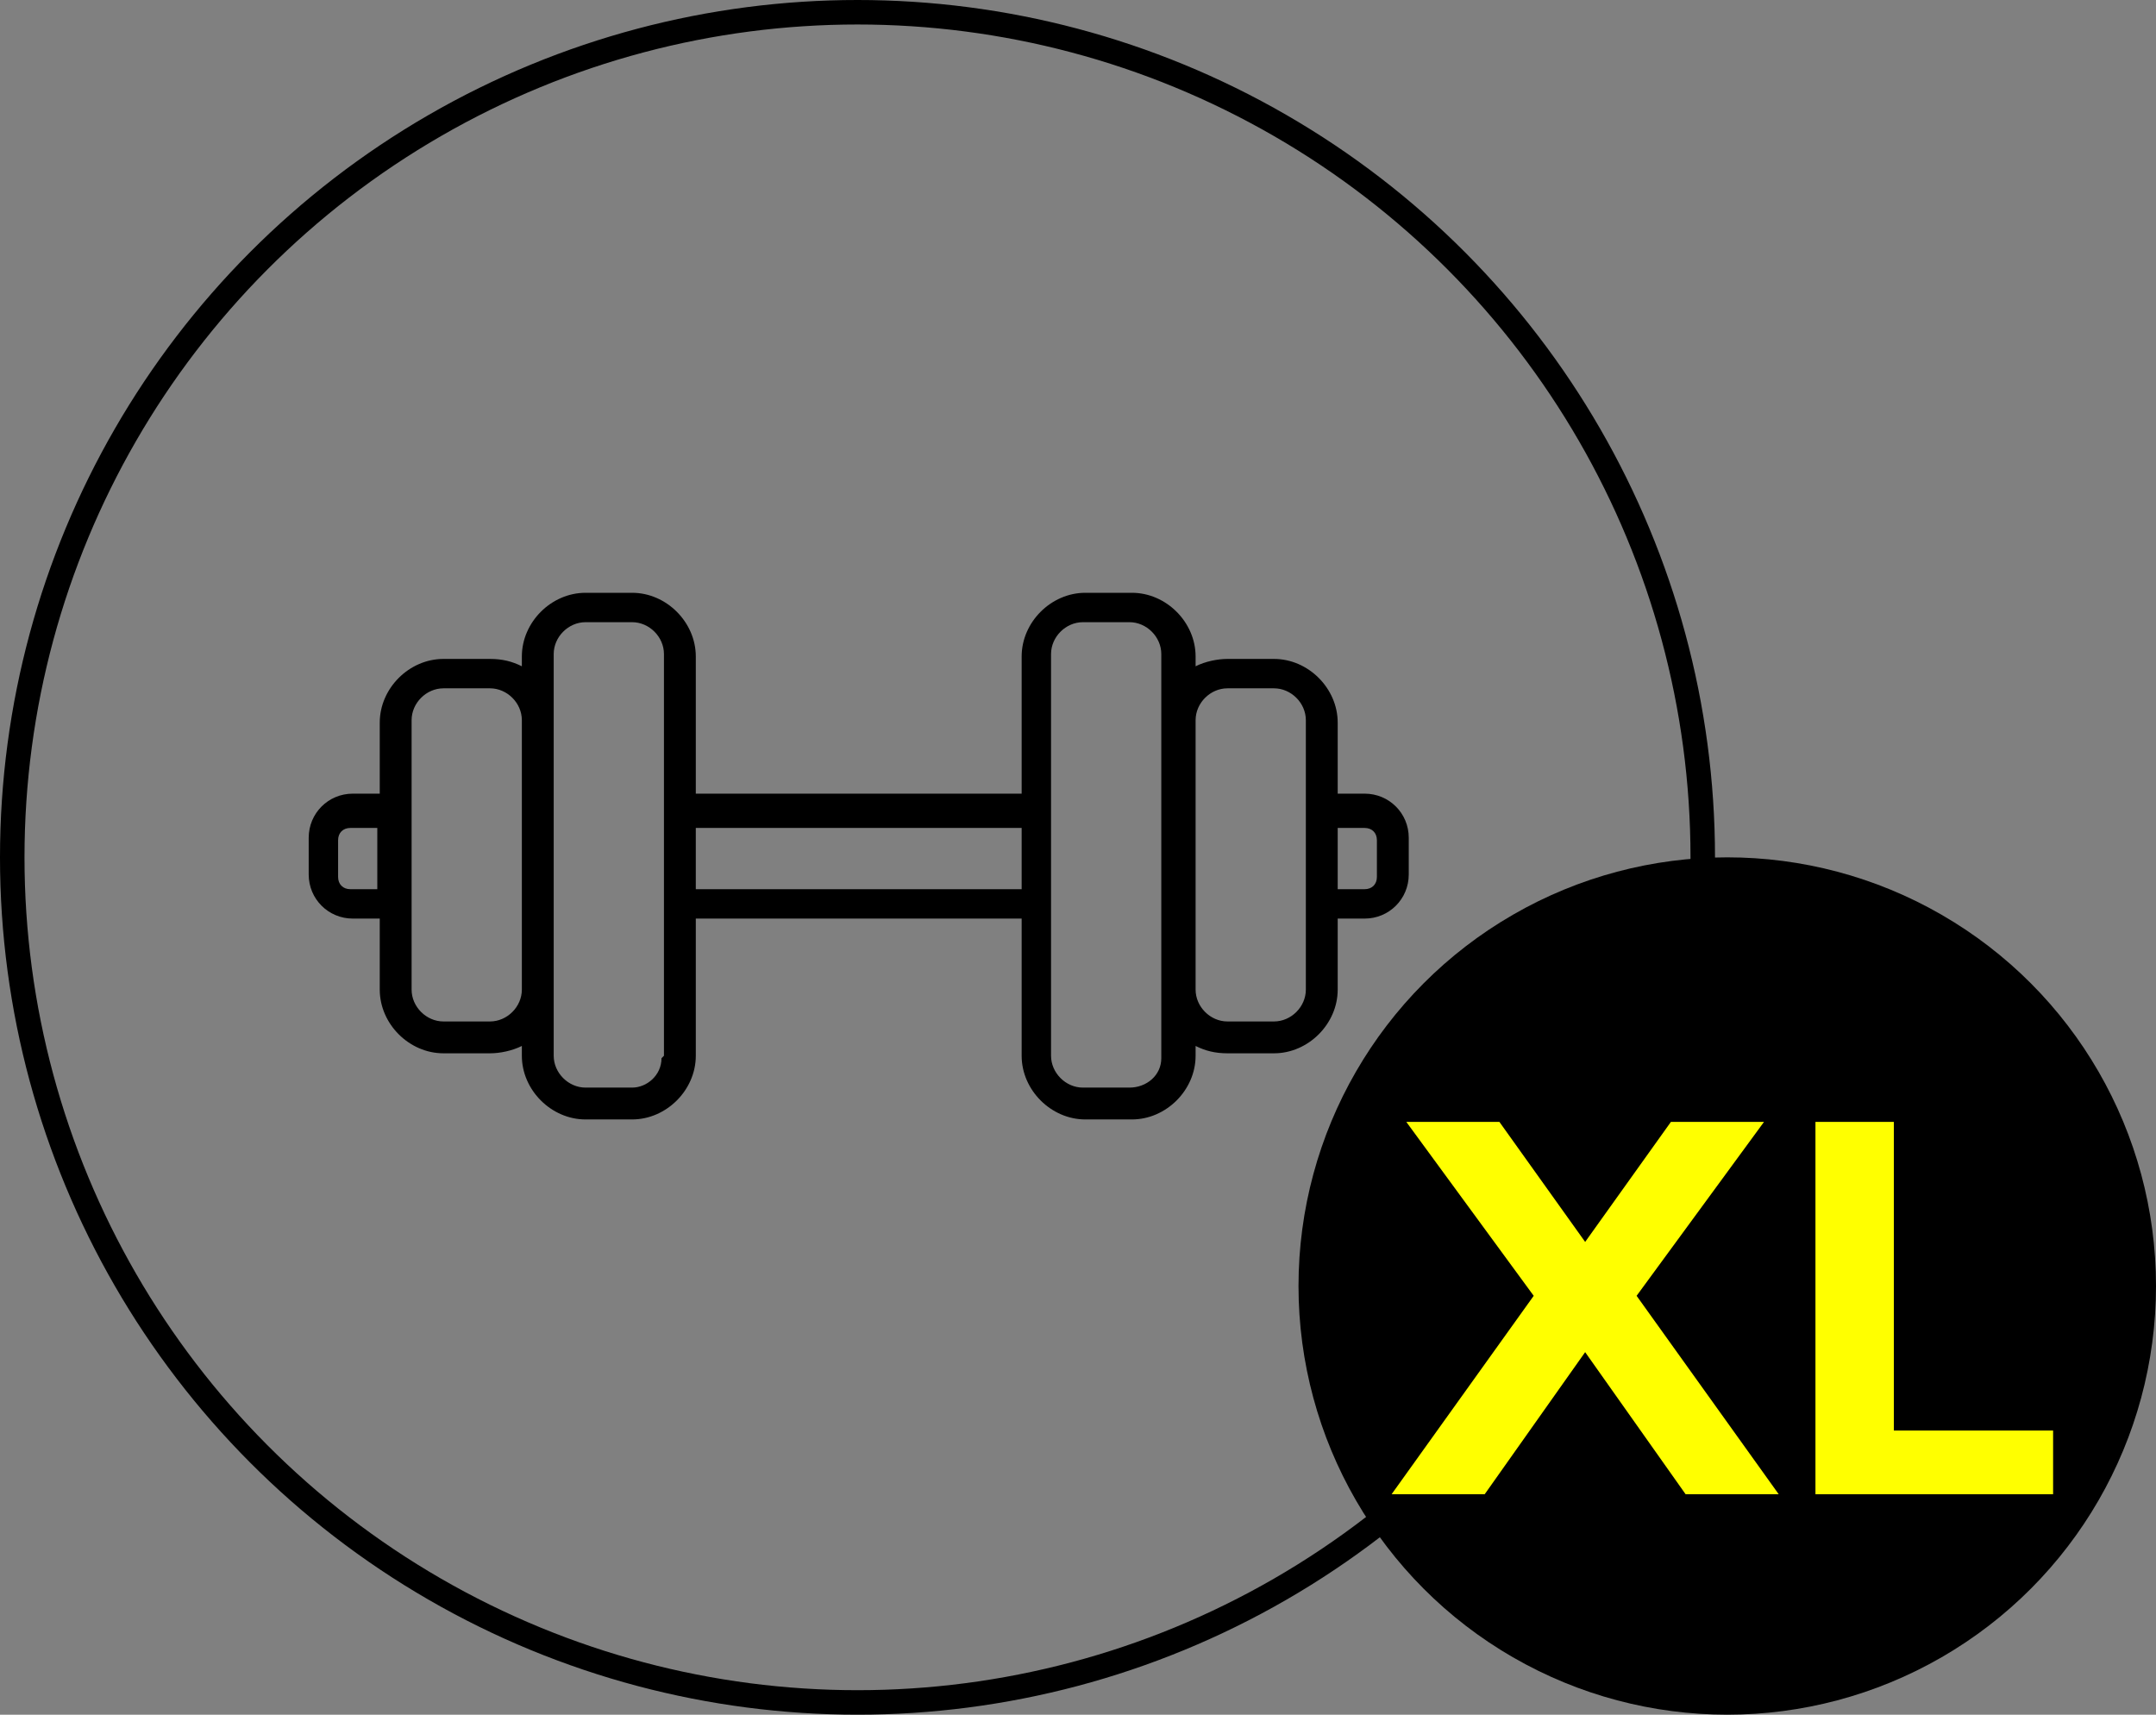
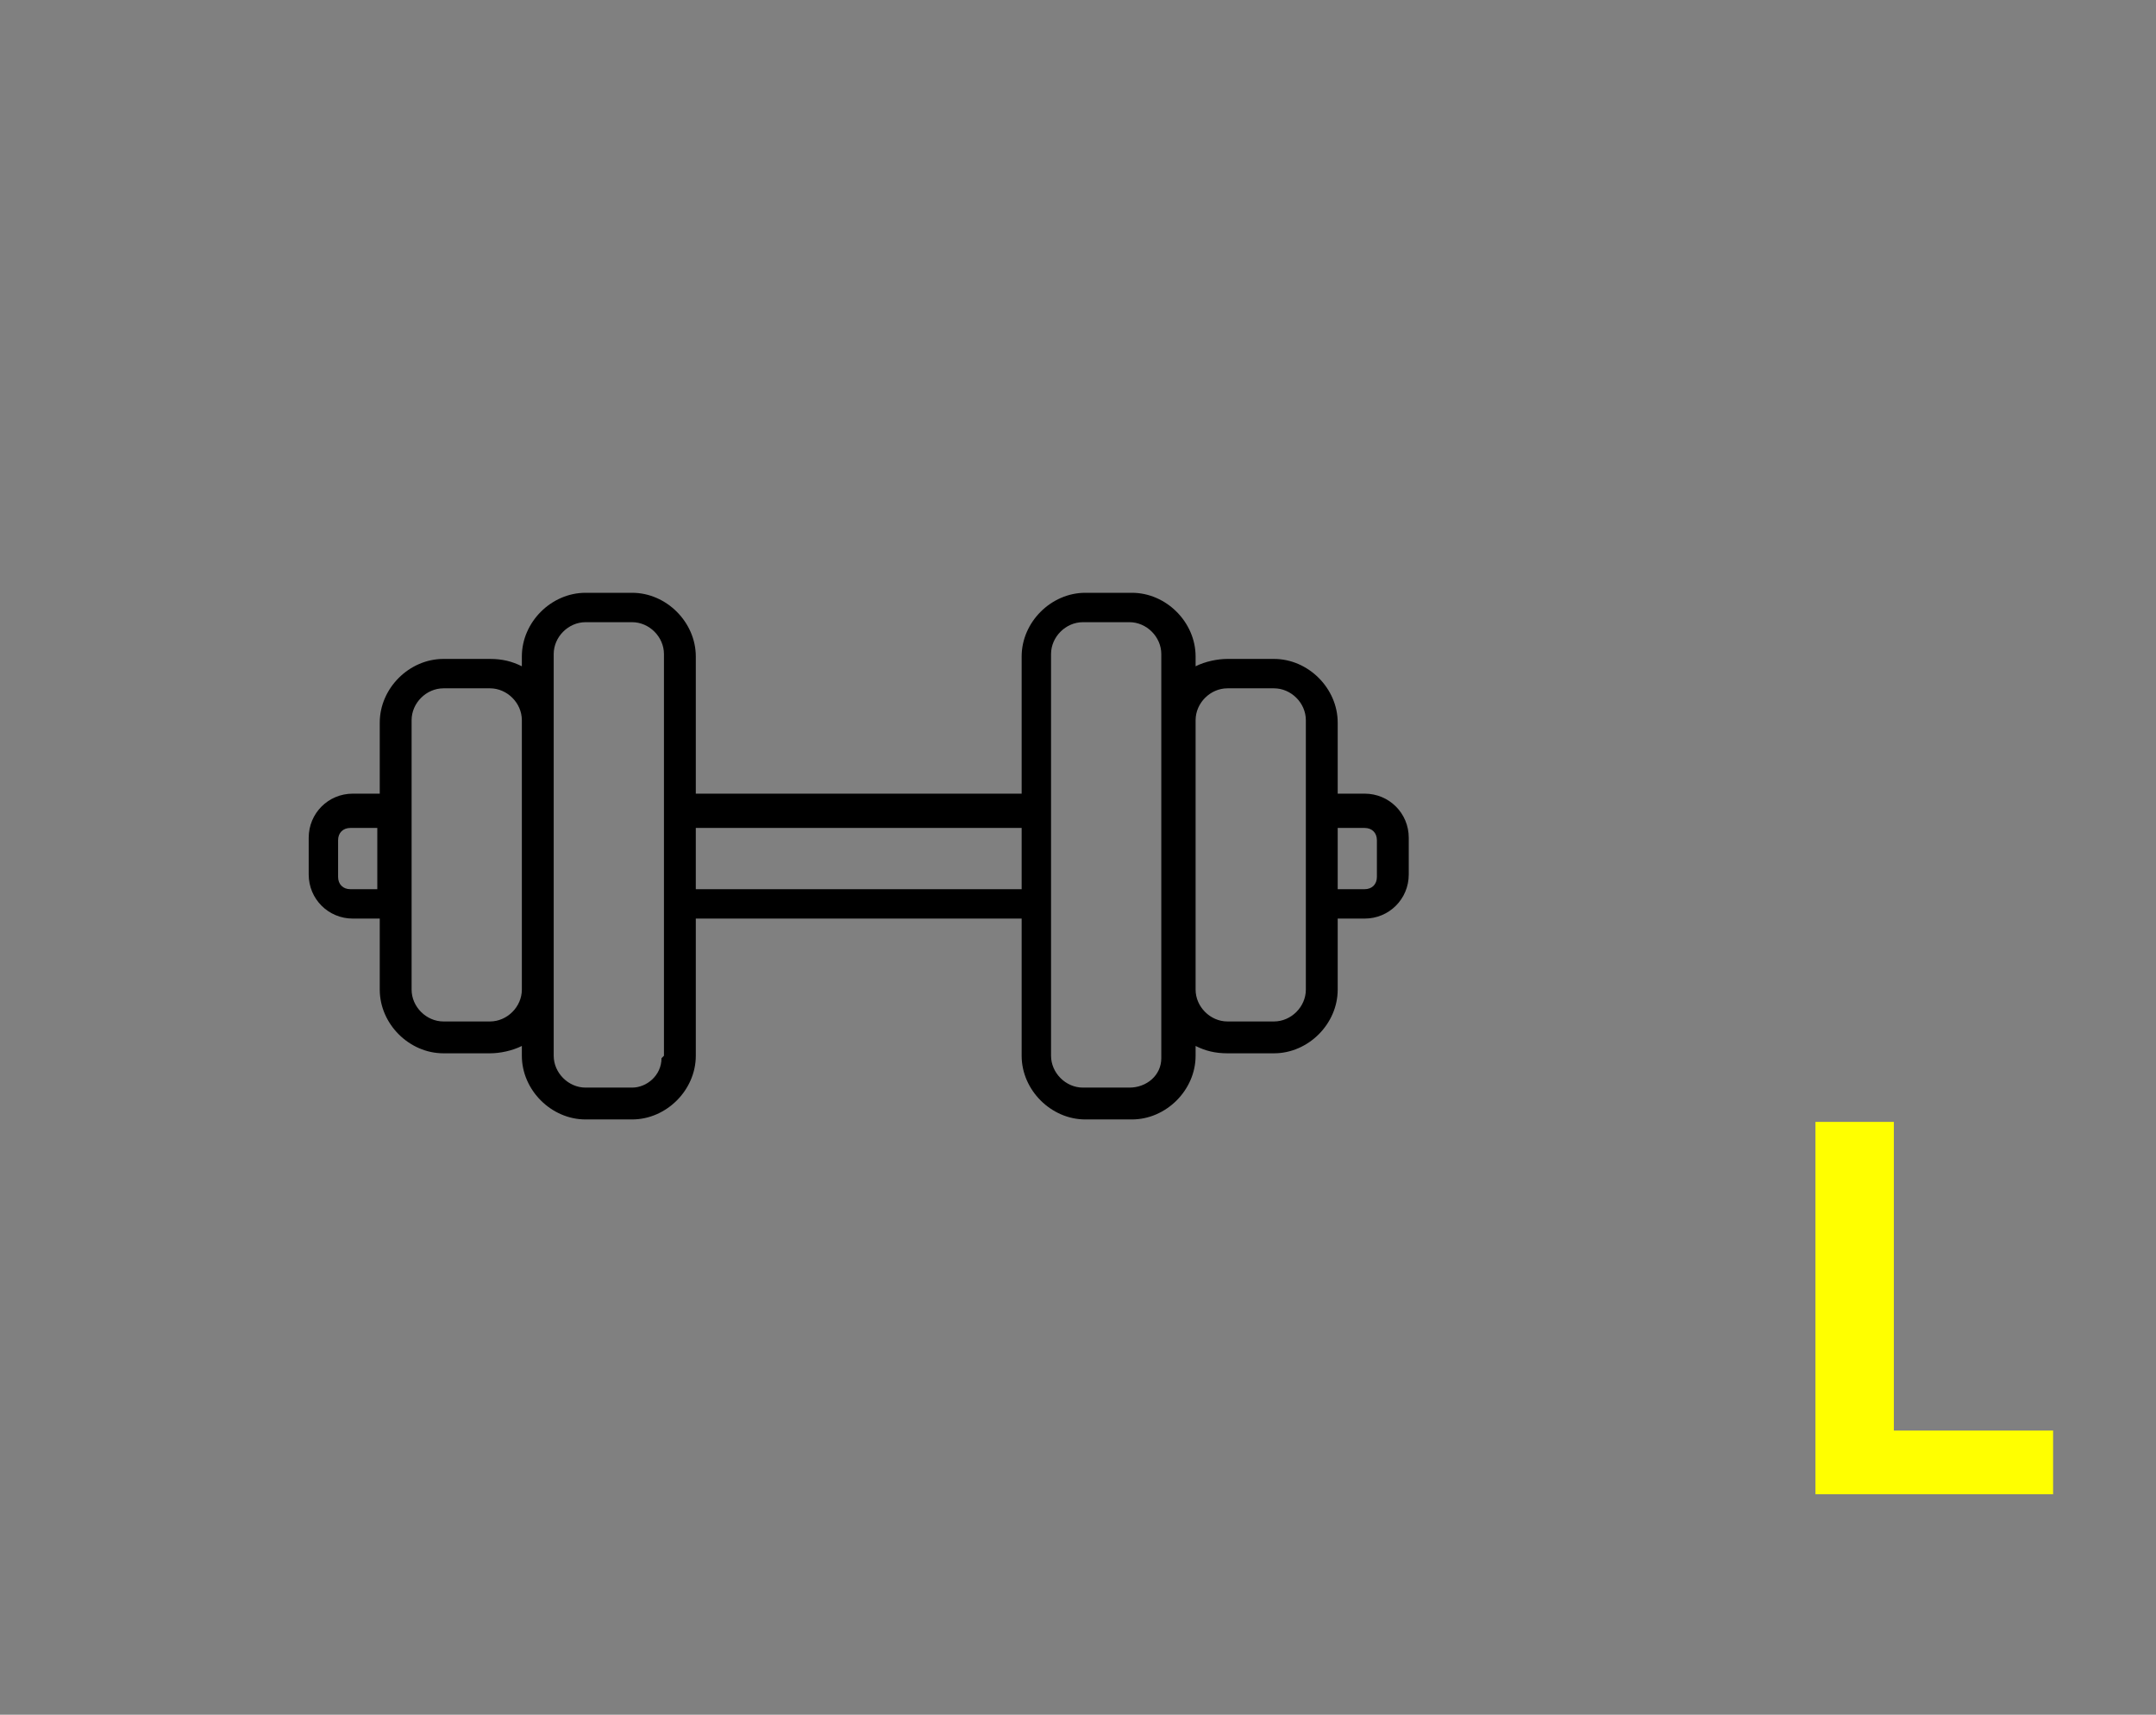
<svg xmlns="http://www.w3.org/2000/svg" version="1.1" viewBox="0 0 88 70">
  <rect x="0" y="0" width="88" height="70" fill="#808080" stroke="none" />
  <defs>
    <style>
      .cls-1, .cls-2 {
        fill: none;
      }

      .cls-3 {
        isolation: isolate;
      }

      .cls-4 {
        fill: #ff0;
      }

      .cls-2 {
        stroke: #000;
      }
    </style>
  </defs>
  <g>
    <g id="Capa_1">
      <g id="icon-xl">
        <g id="celular">
          <g id="Elipse_11">
            <circle class="cls-1" cx="35" cy="35" r="35" />
-             <circle class="cls-2" cx="35" cy="35" r="34.5" />
          </g>
          <g id="Grupo_2340">
-             <circle id="Elipse_5" cx="70.5" cy="52.5" r="17.5" />
            <g id="XL" class="cls-3">
              <g class="cls-3">
-                 <path class="cls-4" d="M72.6,61h-3.8l-4.1-5.8-4.1,5.8h-3.8l5.8-8.1-5.2-7.1h3.8l3.5,4.9,3.5-4.9h3.8l-5.2,7.1,5.8,8.1Z" />
                <path class="cls-4" d="M77.2,58.4h6.6v2.6h-9.7v-15.2h3.2v12.6Z" />
              </g>
            </g>
          </g>
          <path id="mancuernas" d="M55.7,32.4h-1.1v-2.9c0-1.4-1.2-2.6-2.6-2.6h-1.9c-.4,0-.9.1-1.3.3v-.4c0-1.4-1.2-2.6-2.6-2.6h-1.9c-1.4,0-2.6,1.2-2.6,2.6v5.6h-13.3v-5.6c0-1.4-1.2-2.6-2.6-2.6h-1.9c-1.4,0-2.6,1.2-2.6,2.6v.4c-.4-.2-.8-.3-1.3-.3h-1.9c-1.4,0-2.6,1.2-2.6,2.6v2.9h-1.1c-1,0-1.8.8-1.8,1.8v1.5c0,1,.8,1.8,1.8,1.8h1.1v2.9c0,1.4,1.2,2.6,2.6,2.6h1.9c.4,0,.9-.1,1.3-.3v.4c0,1.4,1.2,2.6,2.6,2.6h1.9c1.4,0,2.6-1.2,2.6-2.6v-5.6h13.3v5.6c0,1.4,1.2,2.6,2.6,2.6h1.9c1.4,0,2.6-1.2,2.6-2.6v-.4c.4.2.8.3,1.3.3h1.9c1.4,0,2.6-1.2,2.6-2.6v-2.9h1.1c1,0,1.8-.8,1.8-1.8v-1.5c0-1-.8-1.8-1.8-1.8h0ZM14.3,36.3c-.3,0-.5-.2-.5-.5v-1.5c0-.3.2-.5.5-.5h1.1v2.5h-1.1ZM20,41.7h-1.9c-.7,0-1.3-.6-1.3-1.3v-11c0-.7.6-1.3,1.3-1.3h1.9c.7,0,1.3.6,1.3,1.3v11c0,.7-.6,1.3-1.3,1.3ZM27,43.2c0,.7-.6,1.2-1.2,1.2h-1.9c-.7,0-1.3-.6-1.3-1.3v-16.4c0-.7.6-1.3,1.3-1.3h1.9c.7,0,1.3.6,1.3,1.3v16.4ZM28.4,36.3v-2.5h13.3v2.5h-13.3ZM47.4,43.2c0,.7-.6,1.2-1.3,1.2h-1.9c-.7,0-1.3-.6-1.3-1.3v-16.4c0-.7.6-1.3,1.3-1.3h1.9c.7,0,1.3.6,1.3,1.3v16.4ZM52,41.7h-1.9c-.7,0-1.3-.6-1.3-1.3v-11c0-.7.6-1.3,1.3-1.3h1.9c.7,0,1.3.6,1.3,1.3v11c0,.7-.6,1.3-1.3,1.3ZM56.2,35.8c0,.3-.2.5-.5.5h-1.1v-2.5h1.1c.3,0,.5.2.5.5h0v1.5Z" />
        </g>
      </g>
    </g>
  </g>
</svg>